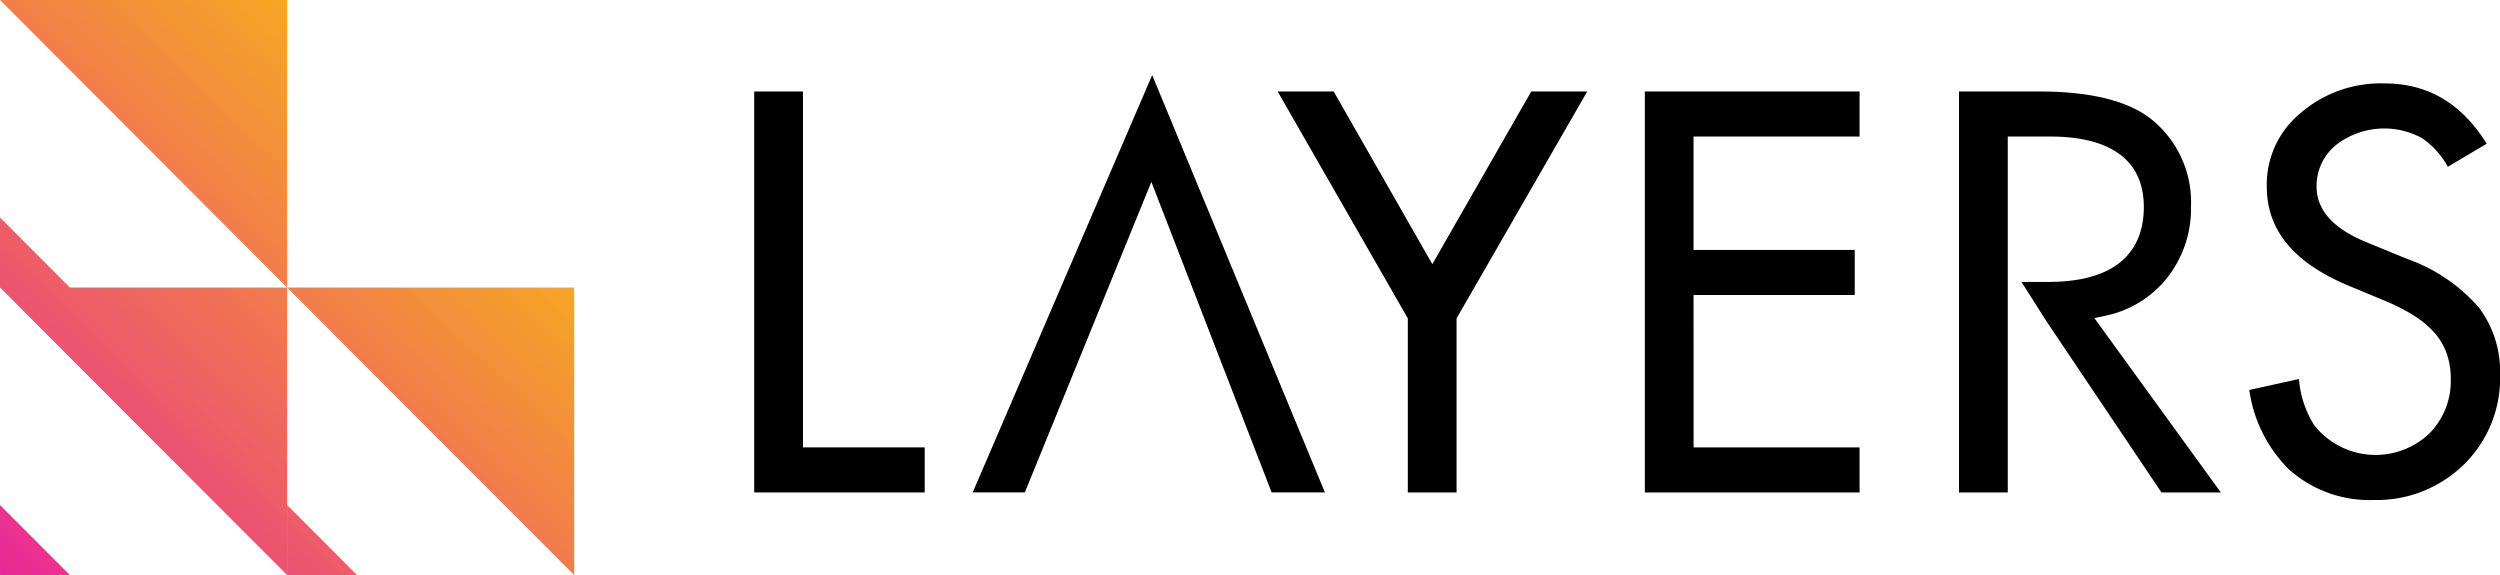
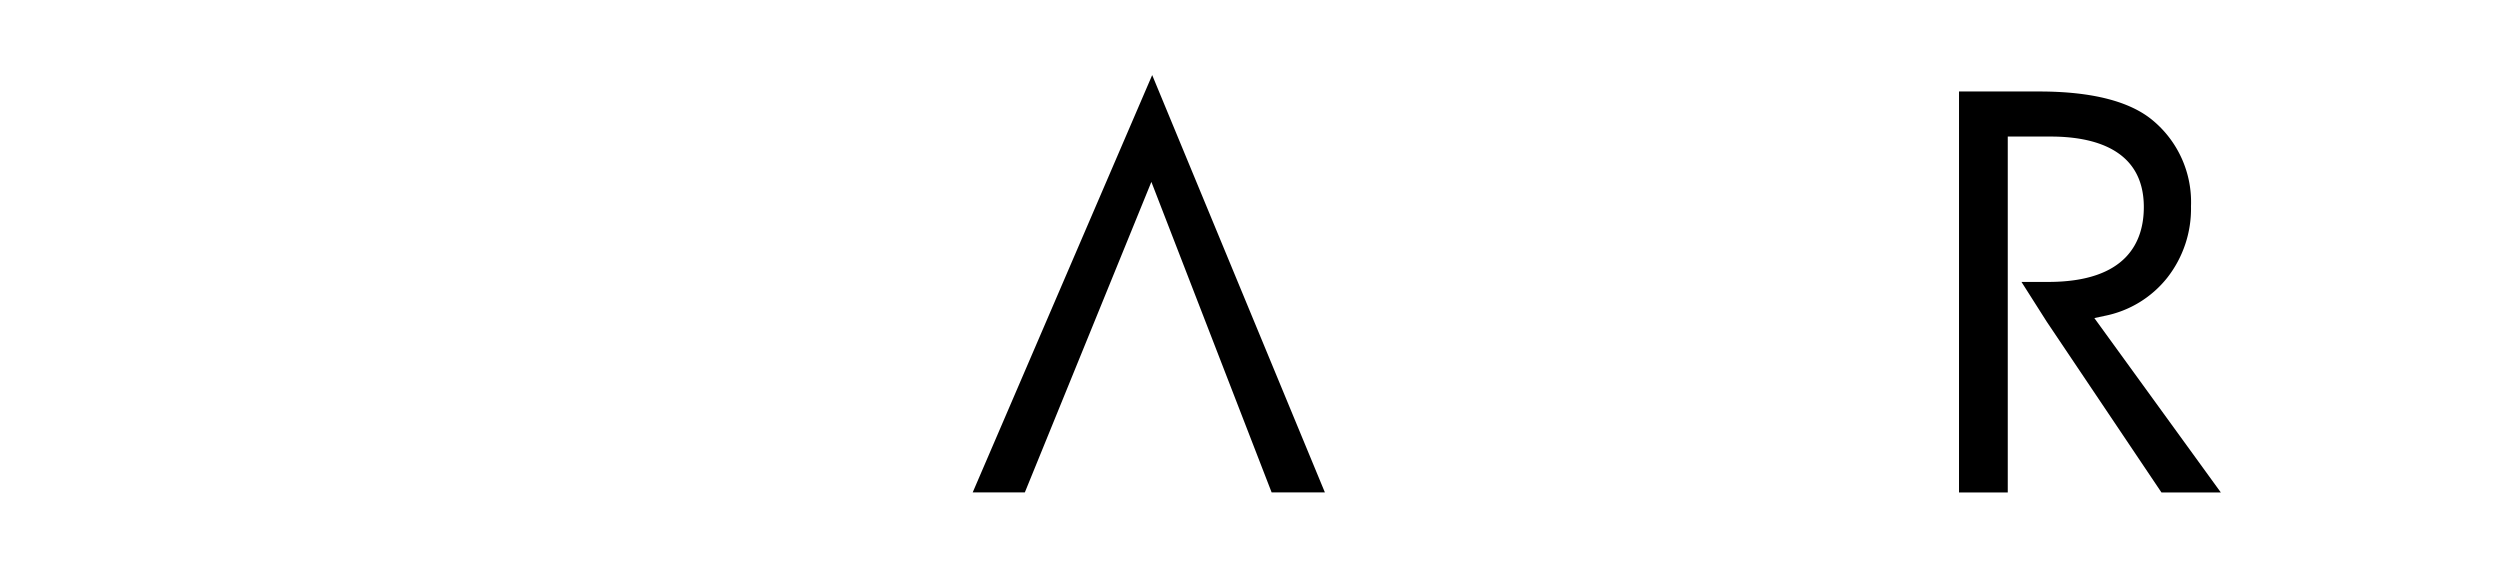
<svg xmlns="http://www.w3.org/2000/svg" width="200" height="45.999">
  <defs>
    <linearGradient id="a" x1="0.841" y1="0.487" x2="-1.062" y2="0.557" gradientUnits="objectBoundingBox">
      <stop offset="0" stop-color="#f8b616" />
      <stop offset="0.522" stop-color="#e50faf" />
      <stop offset="1" stop-color="#e400be" />
    </linearGradient>
    <clipPath id="b">
      <path d="M0,46H5.585L0,40.405Zm22.968,0h5.585l-5.585-5.594ZM5.585,23H0L22.963,46V23Zm17.383,0L45.931,46V23ZM0,23H5.585L0,17.405ZM0,0,22.963,23V0Z" fill="url(#a)" />
    </clipPath>
  </defs>
  <g transform="translate(5539 22958)">
-     <path d="M86.079,9.95h-3.9V42.026h13.64V38.421H86.079Z" transform="translate(-5560.842 -22960.631)" />
-     <path d="M143.695,9.95h-4.482L149.626,28.1V42.026h3.9V28.1L163.979,9.95H159.5l-7.913,13.815Z" transform="translate(-5576.001 -22960.631)" />
-     <path d="M183.117,26.233h12.894V22.627H183.117V13.555H196.4V9.95h-17.18V42.026H196.4V38.421h-13.28Z" transform="translate(-5586.633 -22960.631)" />
-     <path d="M263.389,26.935a13.654,13.654,0,0,0-5.675-3.821l-3.306-1.355c-2.617-1.078-3.945-2.566-3.945-4.423a4.214,4.214,0,0,1,1.568-3.345,6.293,6.293,0,0,1,6.872-.538,6.633,6.633,0,0,1,2.062,2.289l3.109-1.845c-2.028-3.245-4.712-4.824-8.19-4.824a9.815,9.815,0,0,0-6.736,2.4,7.4,7.4,0,0,0-2.669,5.837c0,3.482,2.115,6.07,6.465,7.91l3.194,1.331a14.853,14.853,0,0,1,2.235,1.174,7.278,7.278,0,0,1,1.589,1.373,5.087,5.087,0,0,1,.938,1.661,6.157,6.157,0,0,1,.3,1.946,5.983,5.983,0,0,1-1.7,4.359,6.252,6.252,0,0,1-9.225-.647,8.11,8.11,0,0,1-1.222-3.695l-3.971.876a11.091,11.091,0,0,0,3.2,6.38,9.659,9.659,0,0,0,6.749,2.422,9.957,9.957,0,0,0,7.231-2.853,9.669,9.669,0,0,0,2.882-7.177,8.509,8.509,0,0,0-1.747-5.432" transform="translate(-5604.137 -22960.4)" />
    <path d="M224.28,28.077l.825-.177a8.49,8.49,0,0,0,5.006-3.05,8.941,8.941,0,0,0,1.9-5.716,8.489,8.489,0,0,0-3.026-6.845c-1.832-1.552-4.9-2.339-9.126-2.339h-6.406V42.026h3.9V13.555h3.428c3.4,0,7.457.98,7.457,5.643,0,2.731-1.327,5.987-7.65,5.987H218.45l2.024,3.186,9.174,13.656h4.75Z" transform="translate(-5595.732 -22960.631)" />
    <path d="M120.344,8.166,105.984,41.554h4.171l10.124-24.843L129.9,41.554h4.261Z" transform="translate(-5567.169 -22960.16)" />
    <g transform="translate(-5539 -22958)" clip-path="url(#b)">
-       <path d="M0,0,64.993-.052l-.052,65L-.052,65Z" transform="matrix(0.719, -0.695, 0.695, 0.719, -22.949, 22.197)" fill="url(#a)" />
-     </g>
+       </g>
  </g>
</svg>